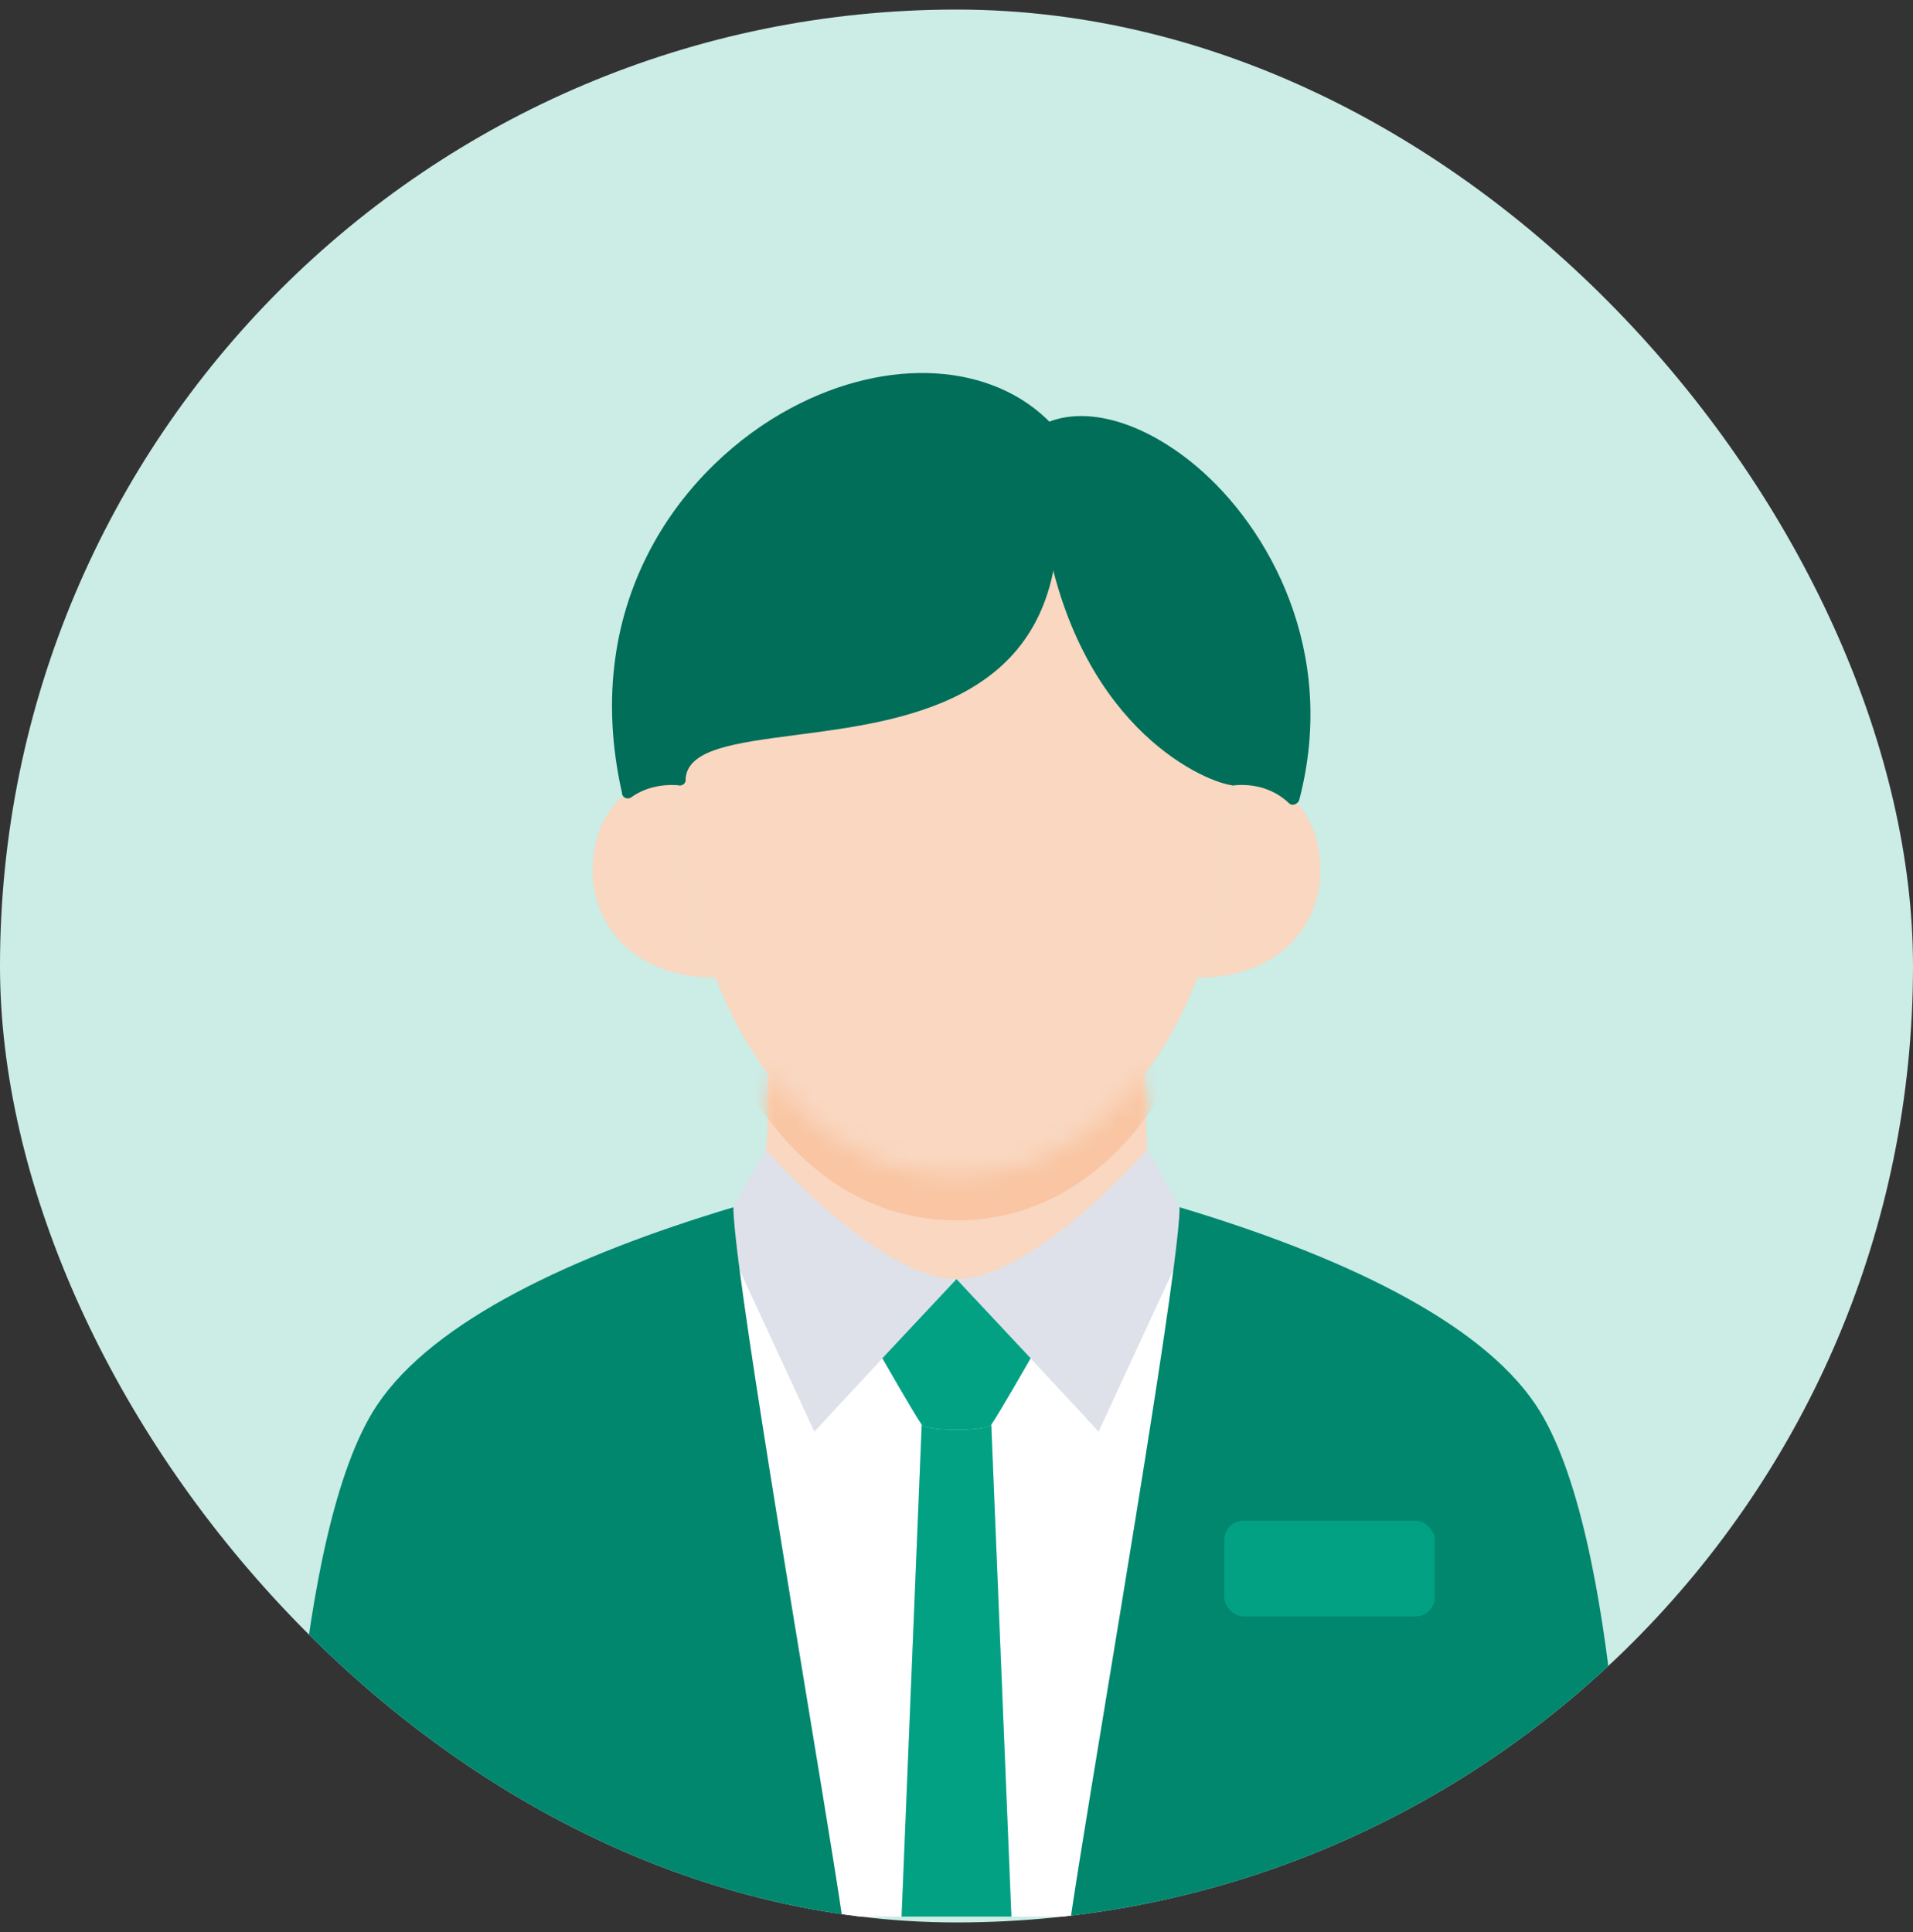
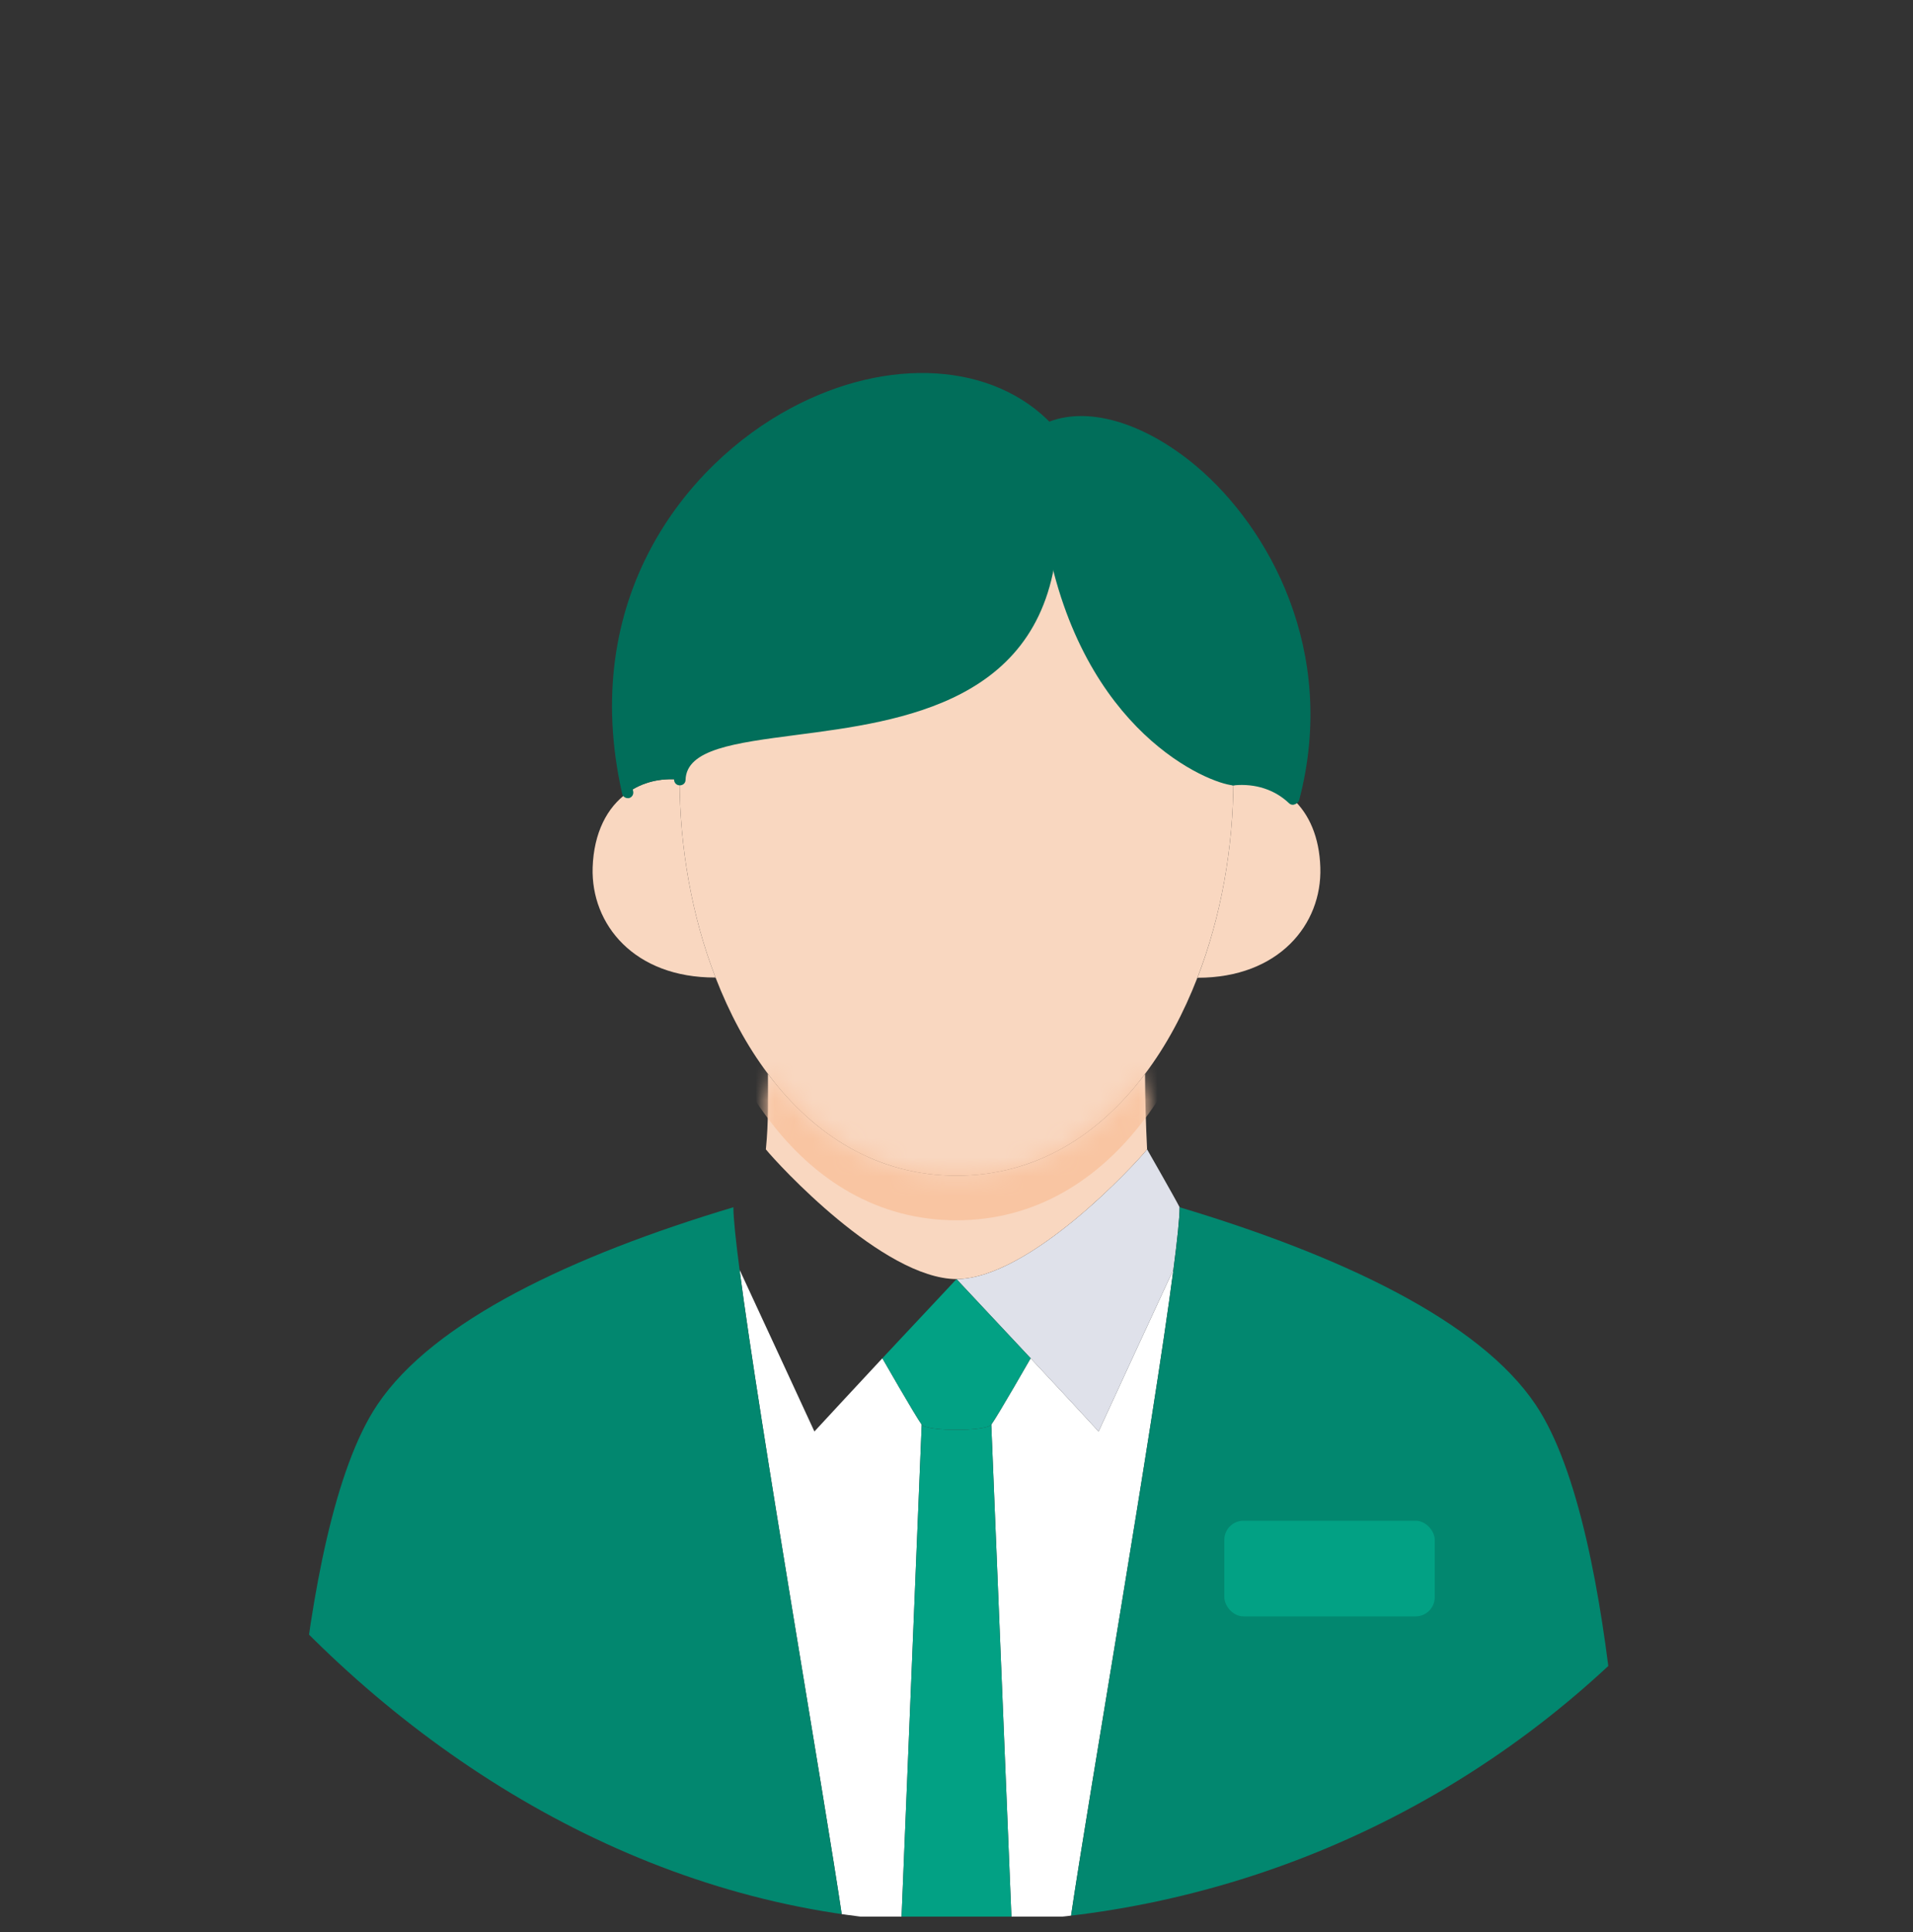
<svg xmlns="http://www.w3.org/2000/svg" width="100" height="101" viewBox="0 0 100 101" fill="none">
  <rect x="0" y="0" width="100" height="101" fill="#333333" stroke="none" />
  <g clip-path="url(#clip0_1061_15632)">
-     <rect y="0.5" width="100" height="100" rx="50" fill="#CCECE6" />
    <g clip-path="url(#clip1_1061_15632)">
      <path d="M57.428 74.835C57.428 74.835 60.371 68.448 61.34 66.366C60.275 74.548 56.866 94.177 55.981 100.194H52.871L51.818 74.476C52.177 73.974 53.876 71.007 53.876 71.007C55.299 72.526 56.735 74.082 57.428 74.835Z" fill="white" />
      <path d="M38.66 66.378C39.629 68.459 42.572 74.835 42.572 74.835C43.265 74.081 44.701 72.538 46.124 71.007C46.124 71.007 47.823 73.974 48.182 74.476L47.129 100.194H44.019C43.134 94.189 39.725 74.56 38.66 66.378Z" fill="white" />
-       <path d="M40.035 60.086C40.622 60.816 46.148 66.844 50 66.868C50 66.868 48.074 68.926 46.124 71.007C44.701 72.538 43.265 74.081 42.571 74.835C42.571 74.835 39.629 68.459 38.66 66.378C38.456 64.811 38.337 63.675 38.337 63.112C38.564 62.658 40.035 60.086 40.035 60.086Z" fill="#DFE1EA" />
      <path d="M59.964 60.086C59.964 60.086 61.435 62.658 61.663 63.112C61.663 63.675 61.543 64.811 61.34 66.366C60.371 68.447 57.428 74.835 57.428 74.835C56.734 74.081 55.299 72.526 53.876 71.007C51.926 68.926 50 66.868 50 66.868C53.852 66.844 59.378 60.816 59.964 60.086Z" fill="#DFE1EA" />
      <path d="M64.474 40.756C65.682 40.648 66.782 41.007 67.584 41.773C68.433 42.55 68.971 43.77 69.019 45.349C69.115 48.328 66.842 51.115 62.608 51.115H62.596C63.828 47.921 64.474 44.309 64.474 40.756Z" fill="#F9D7C0" />
      <path d="M35.526 40.756C35.526 44.309 36.172 47.921 37.404 51.103H37.392C33.157 51.115 30.885 48.328 30.98 45.349C31.04 43.543 31.734 42.191 32.811 41.438C33.564 40.9 34.497 40.66 35.526 40.756Z" fill="#F9D7C0" />
      <path d="M64.474 40.756C64.474 44.309 63.828 47.921 62.596 51.103C61.878 52.957 60.969 54.667 59.856 56.139C57.44 59.368 54.115 61.462 50 61.462C45.885 61.462 42.56 59.368 40.144 56.139C39.031 54.667 38.122 52.957 37.404 51.103C36.172 47.921 35.526 44.309 35.526 40.756C35.646 35.852 54.091 41.521 54.976 28.088C56.758 37.718 62.967 40.636 64.474 40.756Z" fill="#F9D7C0" />
      <path d="M49.999 61.462C54.114 61.462 57.44 59.368 59.856 56.139C59.856 57.383 59.904 58.89 59.963 60.086C59.377 60.816 53.851 66.844 49.999 66.868C46.148 66.844 40.621 60.816 40.035 60.086C40.179 58.651 40.143 57.383 40.143 56.139C42.559 59.368 45.884 61.462 49.999 61.462Z" fill="#F9D7C0" />
      <mask id="mask0_1061_15632" style="mask-type:luminance" maskUnits="userSpaceOnUse" x="40" y="56" width="20" height="11">
        <path d="M49.999 61.462C54.114 61.462 57.44 59.368 59.856 56.139C59.856 57.383 59.904 58.89 59.963 60.086C59.377 60.816 53.851 66.844 49.999 66.868C46.148 66.844 40.621 60.816 40.035 60.086C40.179 58.651 40.143 57.383 40.143 56.139C42.559 59.368 45.884 61.462 49.999 61.462Z" fill="white" />
      </mask>
      <g mask="url(#mask0_1061_15632)">
        <path d="M64.475 43.088C64.475 46.641 63.829 50.253 62.597 53.435C61.879 55.289 60.97 57 59.858 58.471C57.441 61.701 54.116 63.794 50.001 63.794C45.886 63.794 42.561 61.701 40.145 58.471C39.032 57 38.123 55.289 37.405 53.435C36.173 50.253 35.527 46.641 35.527 43.088C35.647 38.184 54.092 43.854 54.977 30.421C56.759 40.05 62.968 42.969 64.475 43.088Z" fill="#F9C5A2" />
      </g>
      <path d="M54.976 28.089C54.091 41.522 35.646 35.852 35.526 40.756C34.497 40.66 33.564 40.9 32.811 41.438C28.971 24.452 47.631 14.847 54.785 22.395C59.892 20.11 70.813 29.476 67.619 41.737L67.584 41.773C66.782 41.007 65.682 40.648 64.474 40.756C62.966 40.636 56.758 37.718 54.976 28.089Z" fill="#016E5A" />
      <path d="M51.818 74.476C51.555 74.835 48.445 74.835 48.181 74.476C47.823 73.974 46.124 71.007 46.124 71.007C48.074 68.926 50 66.869 50 66.869C50 66.869 51.925 68.926 53.875 71.007C53.875 71.007 52.177 73.974 51.818 74.476Z" fill="#02A184" />
      <path d="M51.818 74.476L52.87 100.194H47.129L48.181 74.476C48.445 74.835 51.555 74.835 51.818 74.476Z" fill="#02A184" />
      <path d="M44.019 100.194H15C15 100.194 15.203 80.158 19.725 73.435C22.668 69.045 29.952 65.624 38.337 63.112C38.337 63.675 38.457 64.811 38.66 66.378C39.725 74.56 43.134 94.189 44.019 100.194Z" fill="#02876F" />
      <path d="M61.339 66.366C61.543 64.811 61.662 63.675 61.662 63.112C70.047 65.624 77.332 69.045 80.275 73.435C84.796 80.158 85 100.194 85 100.194H55.98C56.866 94.177 60.275 74.548 61.339 66.366Z" fill="#02876F" />
      <path d="M35.526 41.055C35.359 41.055 35.227 40.911 35.239 40.744C35.287 38.639 38.05 38.28 41.531 37.825C47.153 37.096 54.151 36.175 54.689 28.065C54.689 27.897 54.844 27.765 55.012 27.789C55.179 27.789 55.299 27.945 55.287 28.112C54.725 36.725 47.141 37.706 41.615 38.423C38.409 38.842 35.885 39.165 35.837 40.768C35.837 40.935 35.706 41.055 35.538 41.055H35.526Z" fill="#016E5A" />
      <path d="M64.473 41.055C64.473 41.055 64.461 41.055 64.449 41.055C63.217 40.959 56.566 38.327 54.688 28.136C54.653 27.969 54.76 27.813 54.928 27.789C55.083 27.753 55.251 27.861 55.275 28.028C57.093 37.837 63.349 40.361 64.497 40.457C64.665 40.469 64.784 40.612 64.772 40.78C64.76 40.935 64.629 41.055 64.473 41.055Z" fill="#016E5A" />
      <path d="M67.62 42.024C67.62 42.024 67.573 42.024 67.549 42.024C67.393 41.976 67.297 41.821 67.333 41.665C69.295 34.141 65.766 27.909 62.166 24.859C59.618 22.706 56.771 21.844 54.905 22.67C54.75 22.73 54.582 22.67 54.51 22.514C54.439 22.359 54.51 22.191 54.666 22.119C56.771 21.186 59.785 22.048 62.561 24.392C66.305 27.562 69.953 34.021 67.919 41.809C67.884 41.94 67.764 42.036 67.632 42.036L67.62 42.024Z" fill="#016E5A" />
      <path d="M32.811 41.725C32.68 41.725 32.548 41.629 32.524 41.498C30.216 31.318 35.838 24.273 41.352 21.33C46.448 18.603 51.938 18.95 55 22.191C55.108 22.311 55.108 22.502 55 22.61C54.881 22.718 54.689 22.718 54.582 22.61C51.687 19.56 46.495 19.261 41.627 21.856C36.304 24.703 30.873 31.521 33.098 41.366C33.134 41.522 33.039 41.689 32.871 41.725C32.847 41.725 32.823 41.725 32.799 41.725H32.811Z" fill="#016E5A" />
      <path d="M67.584 42.072C67.512 42.072 67.44 42.048 67.38 41.988C66.639 41.282 65.622 40.947 64.498 41.055C64.342 41.079 64.187 40.947 64.175 40.78C64.163 40.612 64.282 40.469 64.45 40.457C65.742 40.337 66.926 40.732 67.787 41.557C67.907 41.665 67.907 41.857 67.787 41.976C67.727 42.036 67.656 42.072 67.572 42.072H67.584Z" fill="#016E5A" />
-       <path d="M32.811 41.737C32.715 41.737 32.632 41.689 32.572 41.617C32.476 41.486 32.512 41.294 32.643 41.199C33.457 40.612 34.474 40.361 35.562 40.457C35.73 40.469 35.849 40.612 35.837 40.78C35.825 40.947 35.682 41.079 35.514 41.055C34.569 40.971 33.696 41.187 33.002 41.677C32.954 41.713 32.883 41.737 32.823 41.737H32.811Z" fill="#016E5A" />
      <rect x="64" y="79.5" width="11" height="5" rx="1" fill="#02A184" />
    </g>
  </g>
  <defs>
    <clipPath id="clip0_1061_15632">
      <rect y="0.5" width="100" height="100" rx="50" fill="white" />
    </clipPath>
    <clipPath id="clip1_1061_15632">
      <rect width="70" height="80.694" fill="white" transform="translate(15 19.5)" />
    </clipPath>
  </defs>
</svg>